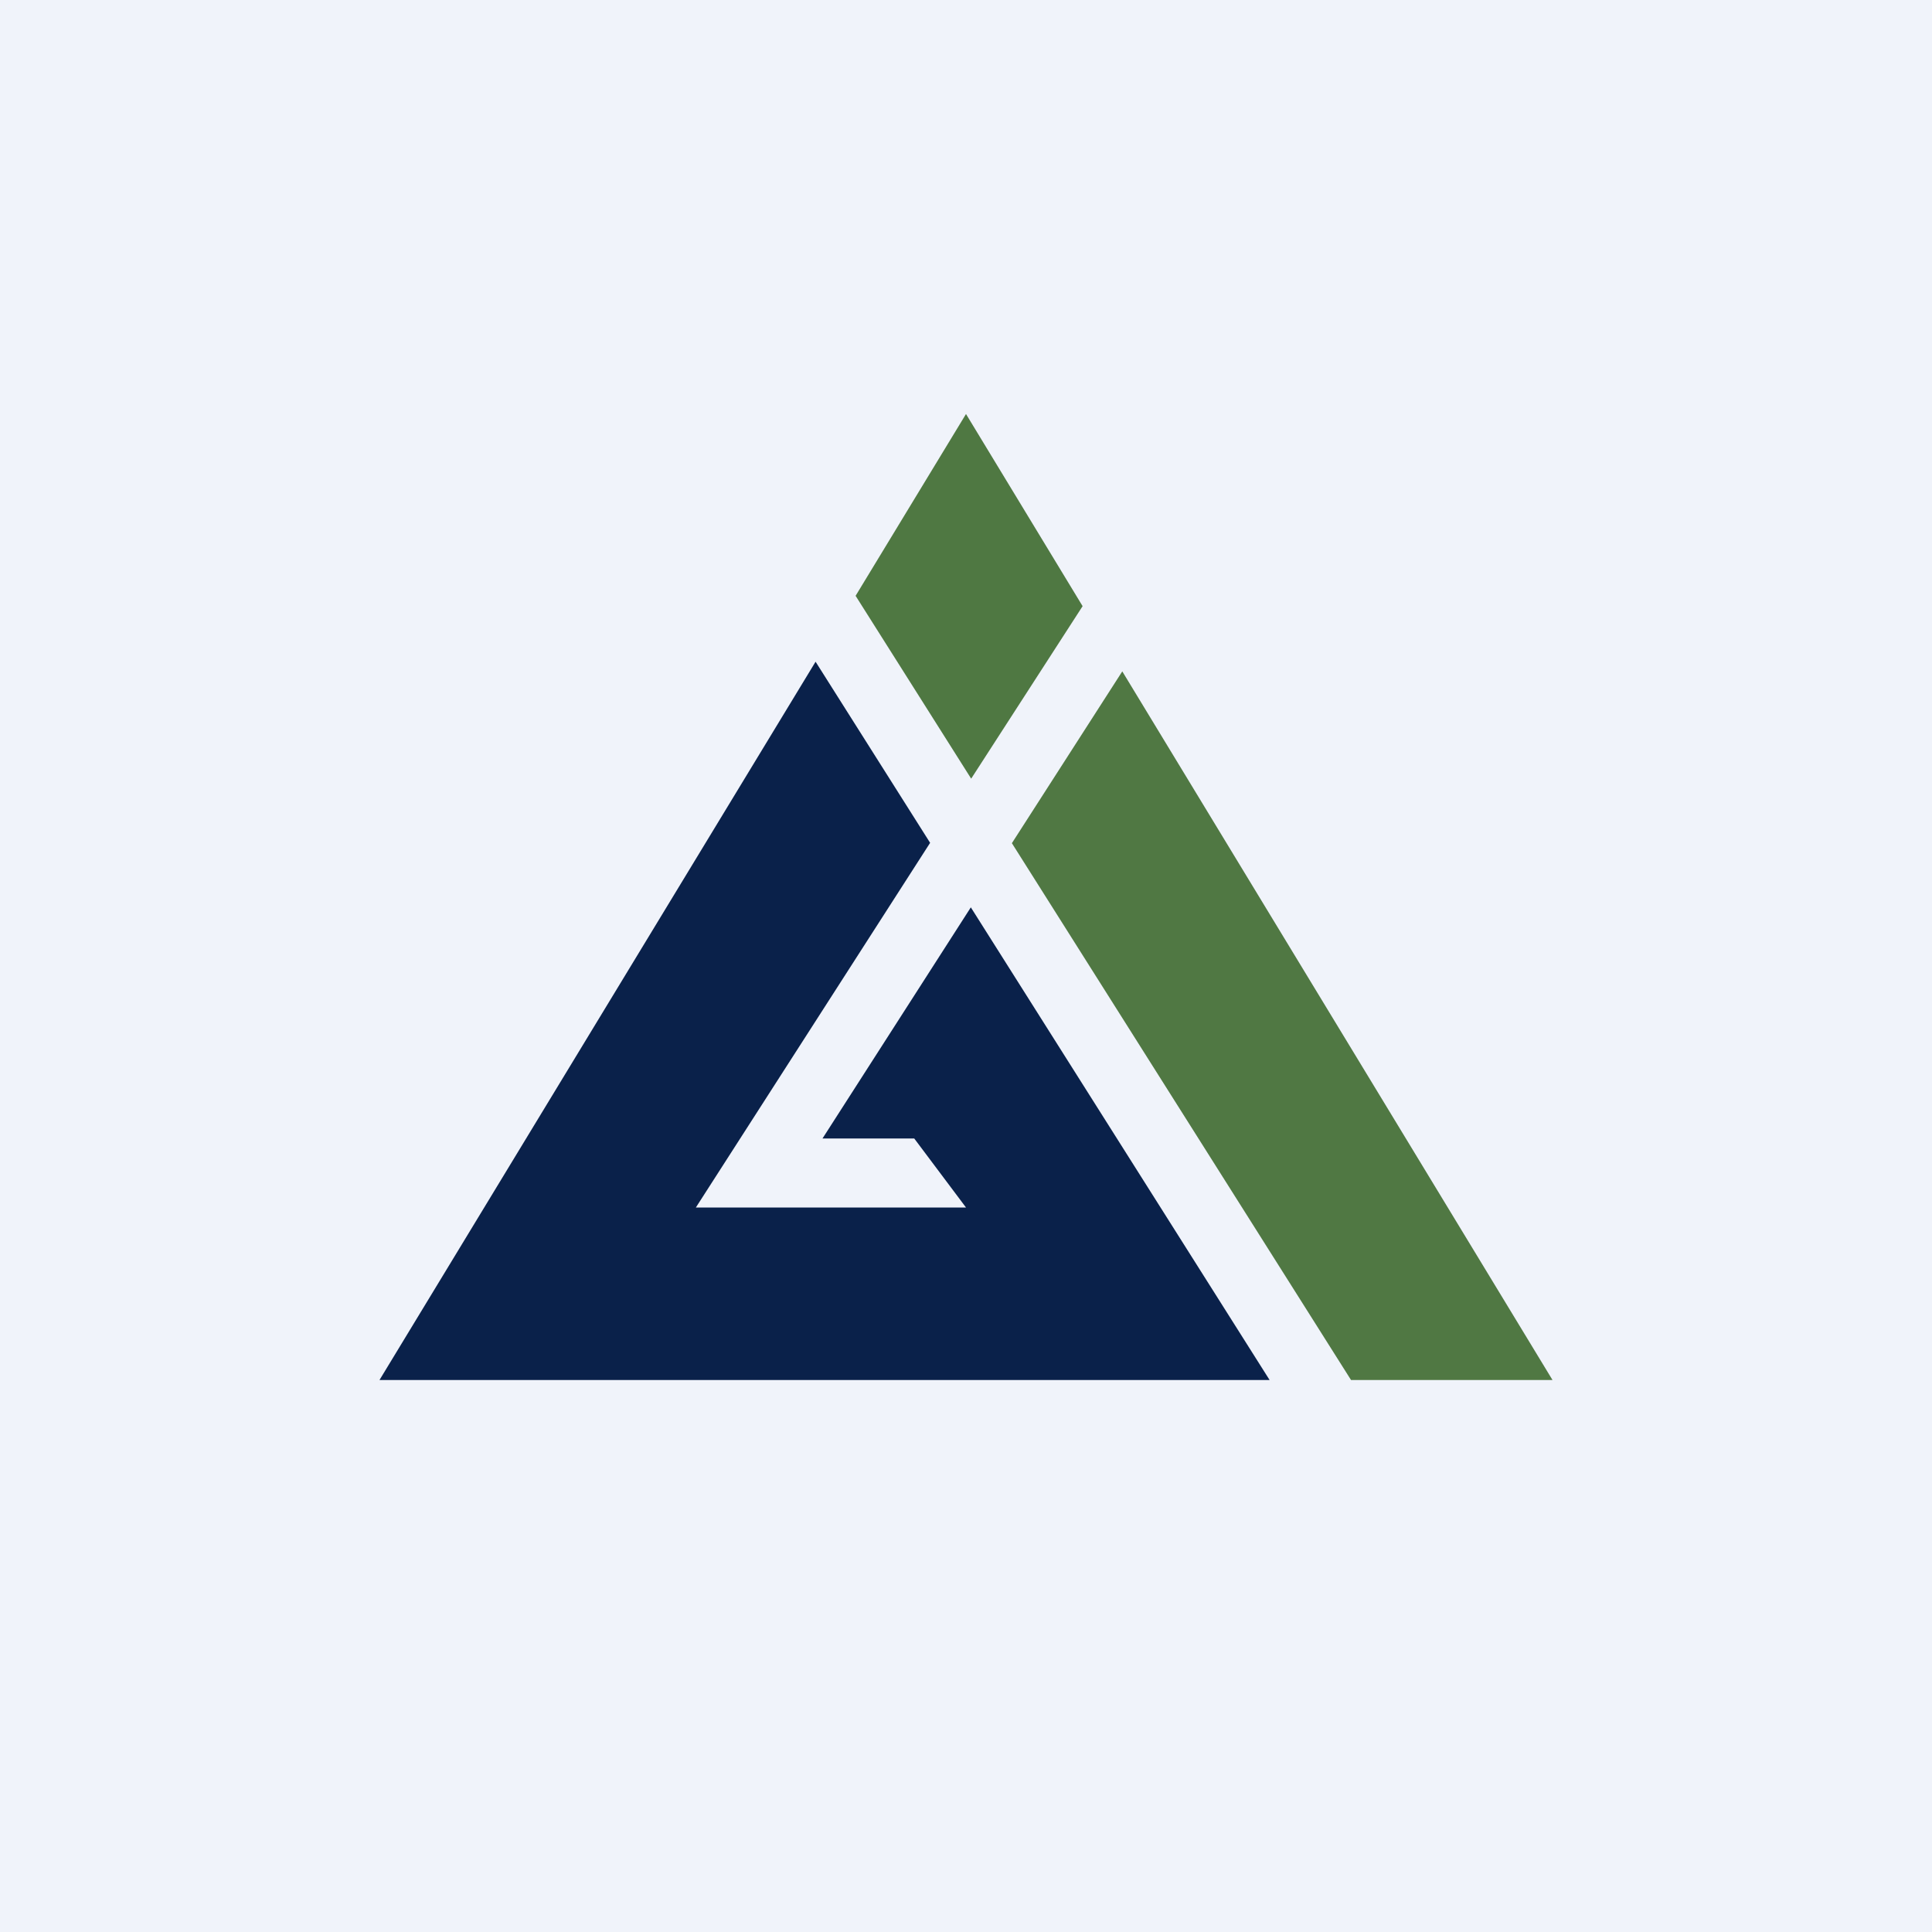
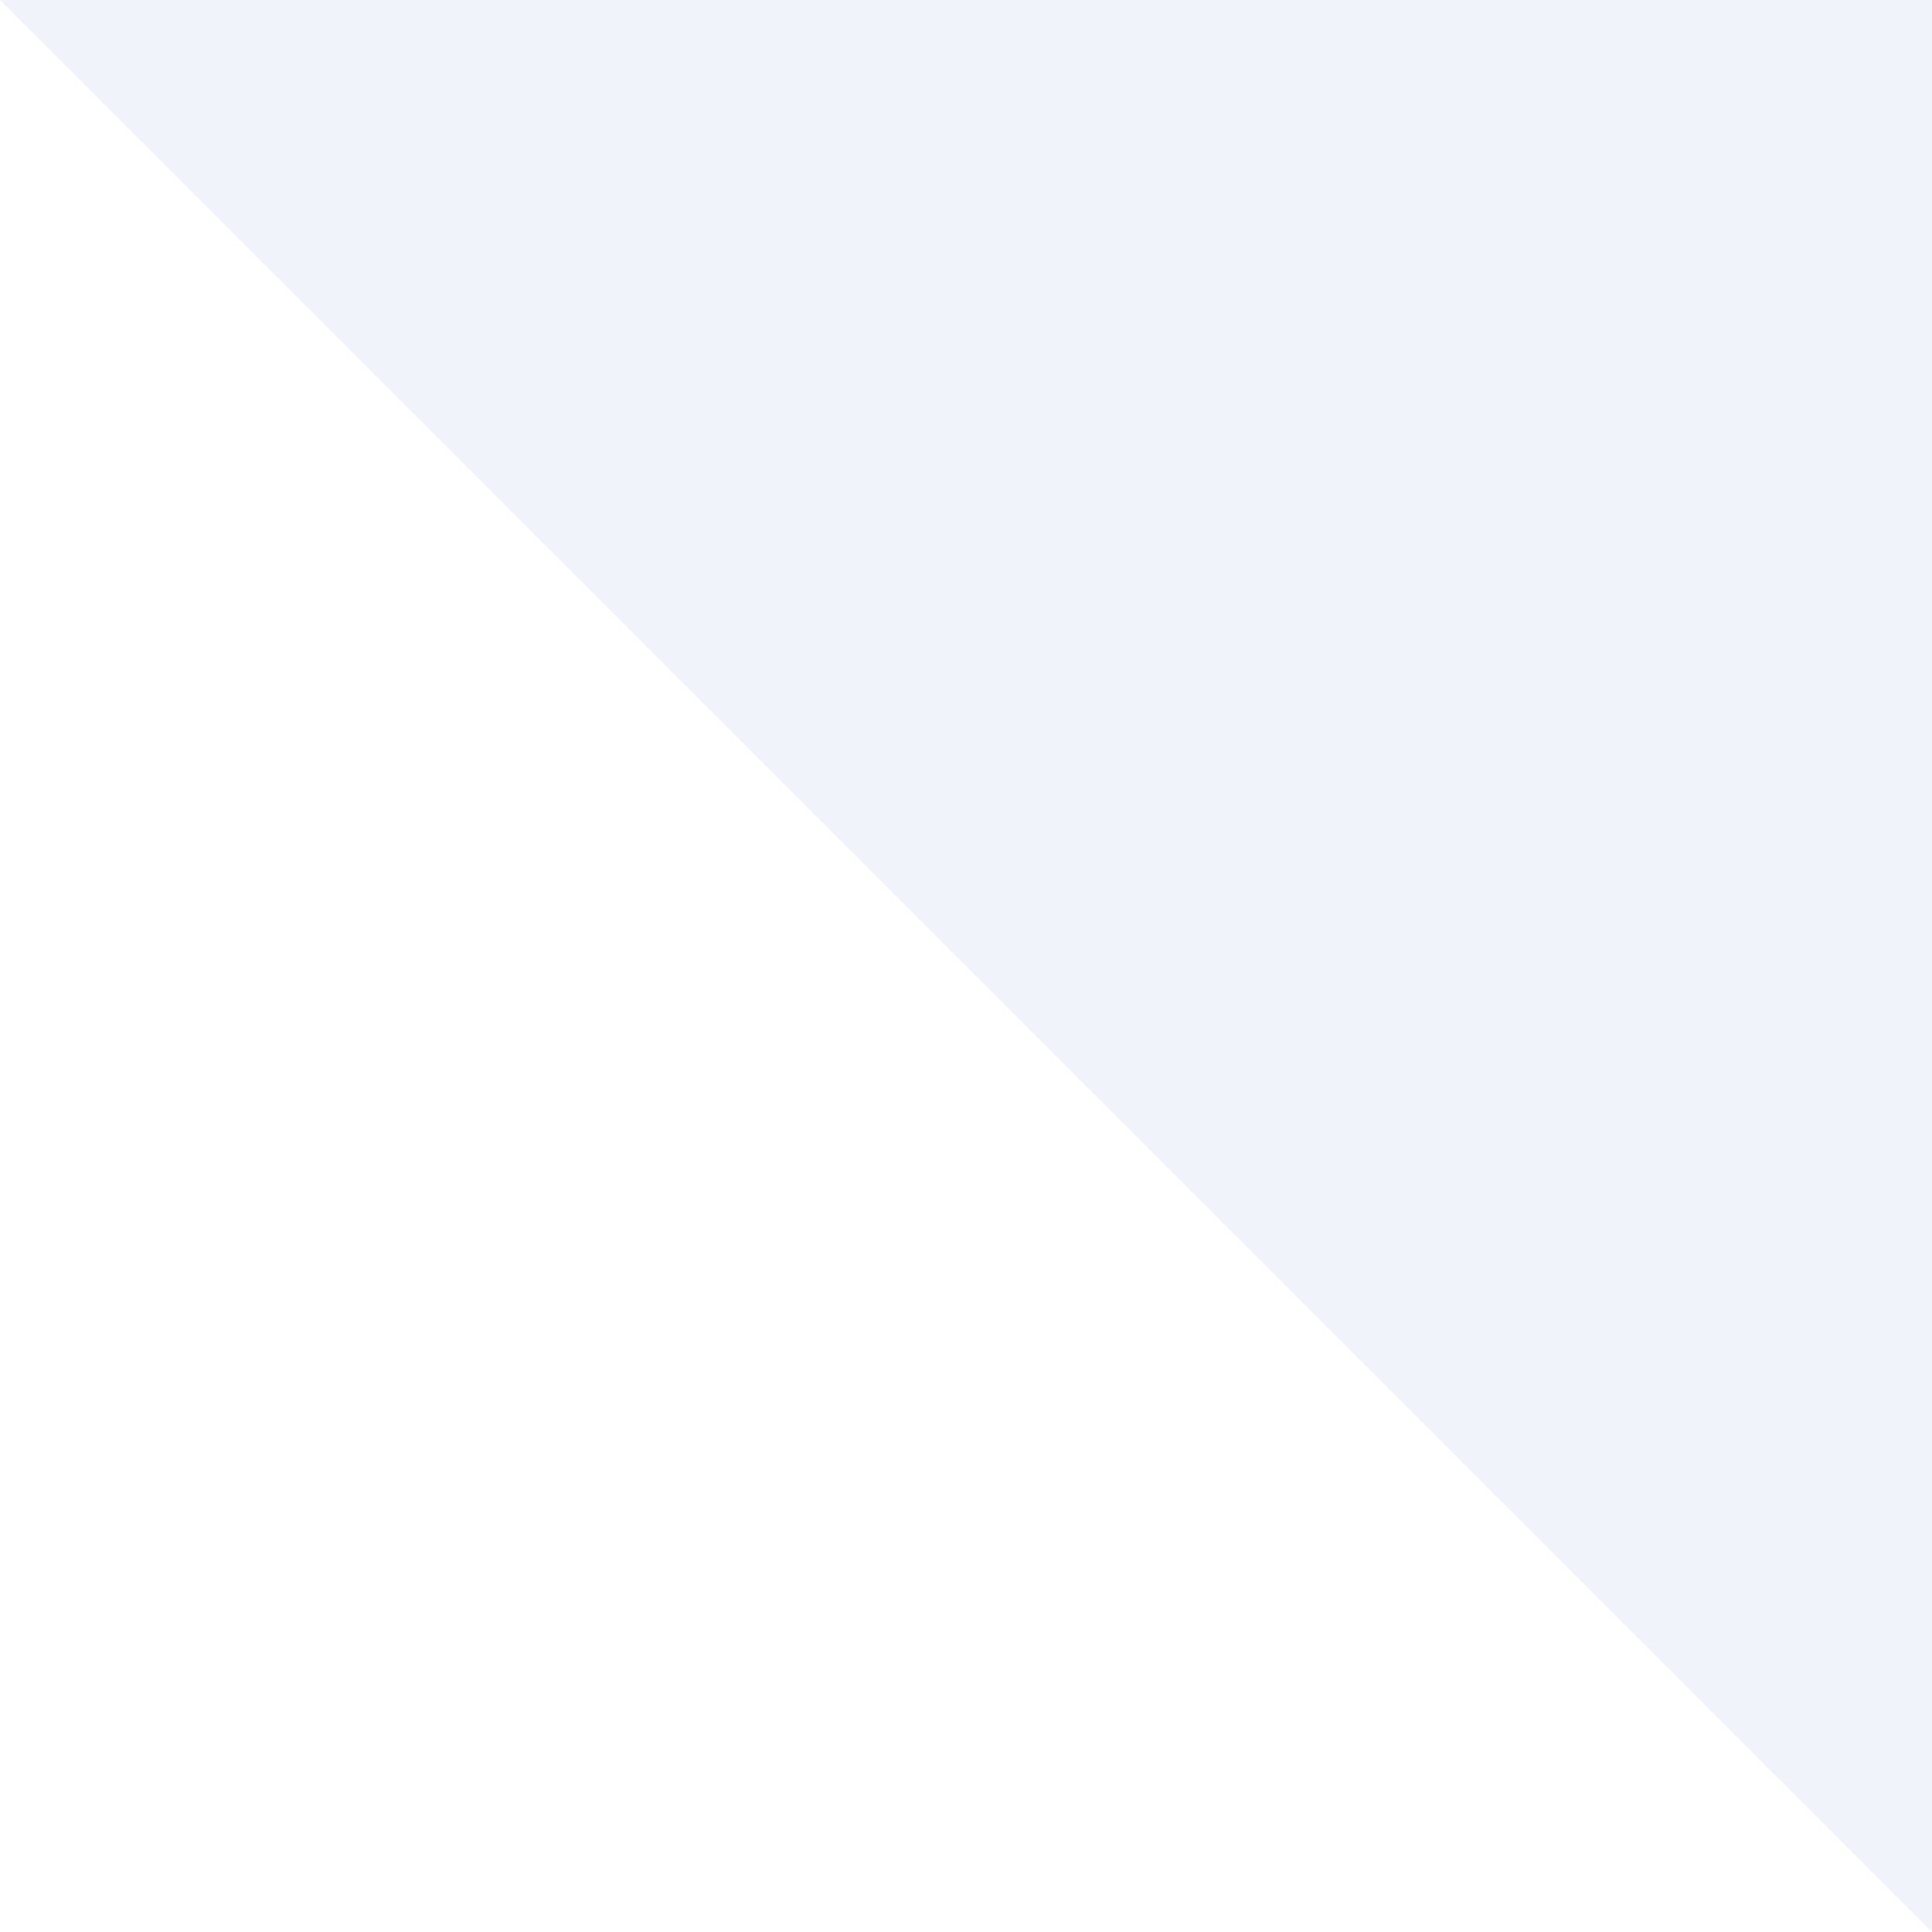
<svg xmlns="http://www.w3.org/2000/svg" width="56" height="56" viewBox="0 0 56 56">
-   <path fill="#F0F3FA" d="M0 0h56v56H0z" />
-   <path d="M23.64 19.18 11 40h25.8l-8.66-13.7-4.3 6.7h2.66l1.5 2h-7.83l6.79-10.57-3.32-5.25Z" fill="#0A214A" />
-   <path d="m24.8 17.27 3.35 5.3 3.23-5L28 12l-3.2 5.27Z" fill="#4F7842" />
-   <path d="m32.53 19.46-3.2 4.98L39.16 40H45L32.53 19.46Z" fill="#507843" />
+   <path fill="#F0F3FA" d="M0 0h56v56z" />
</svg>